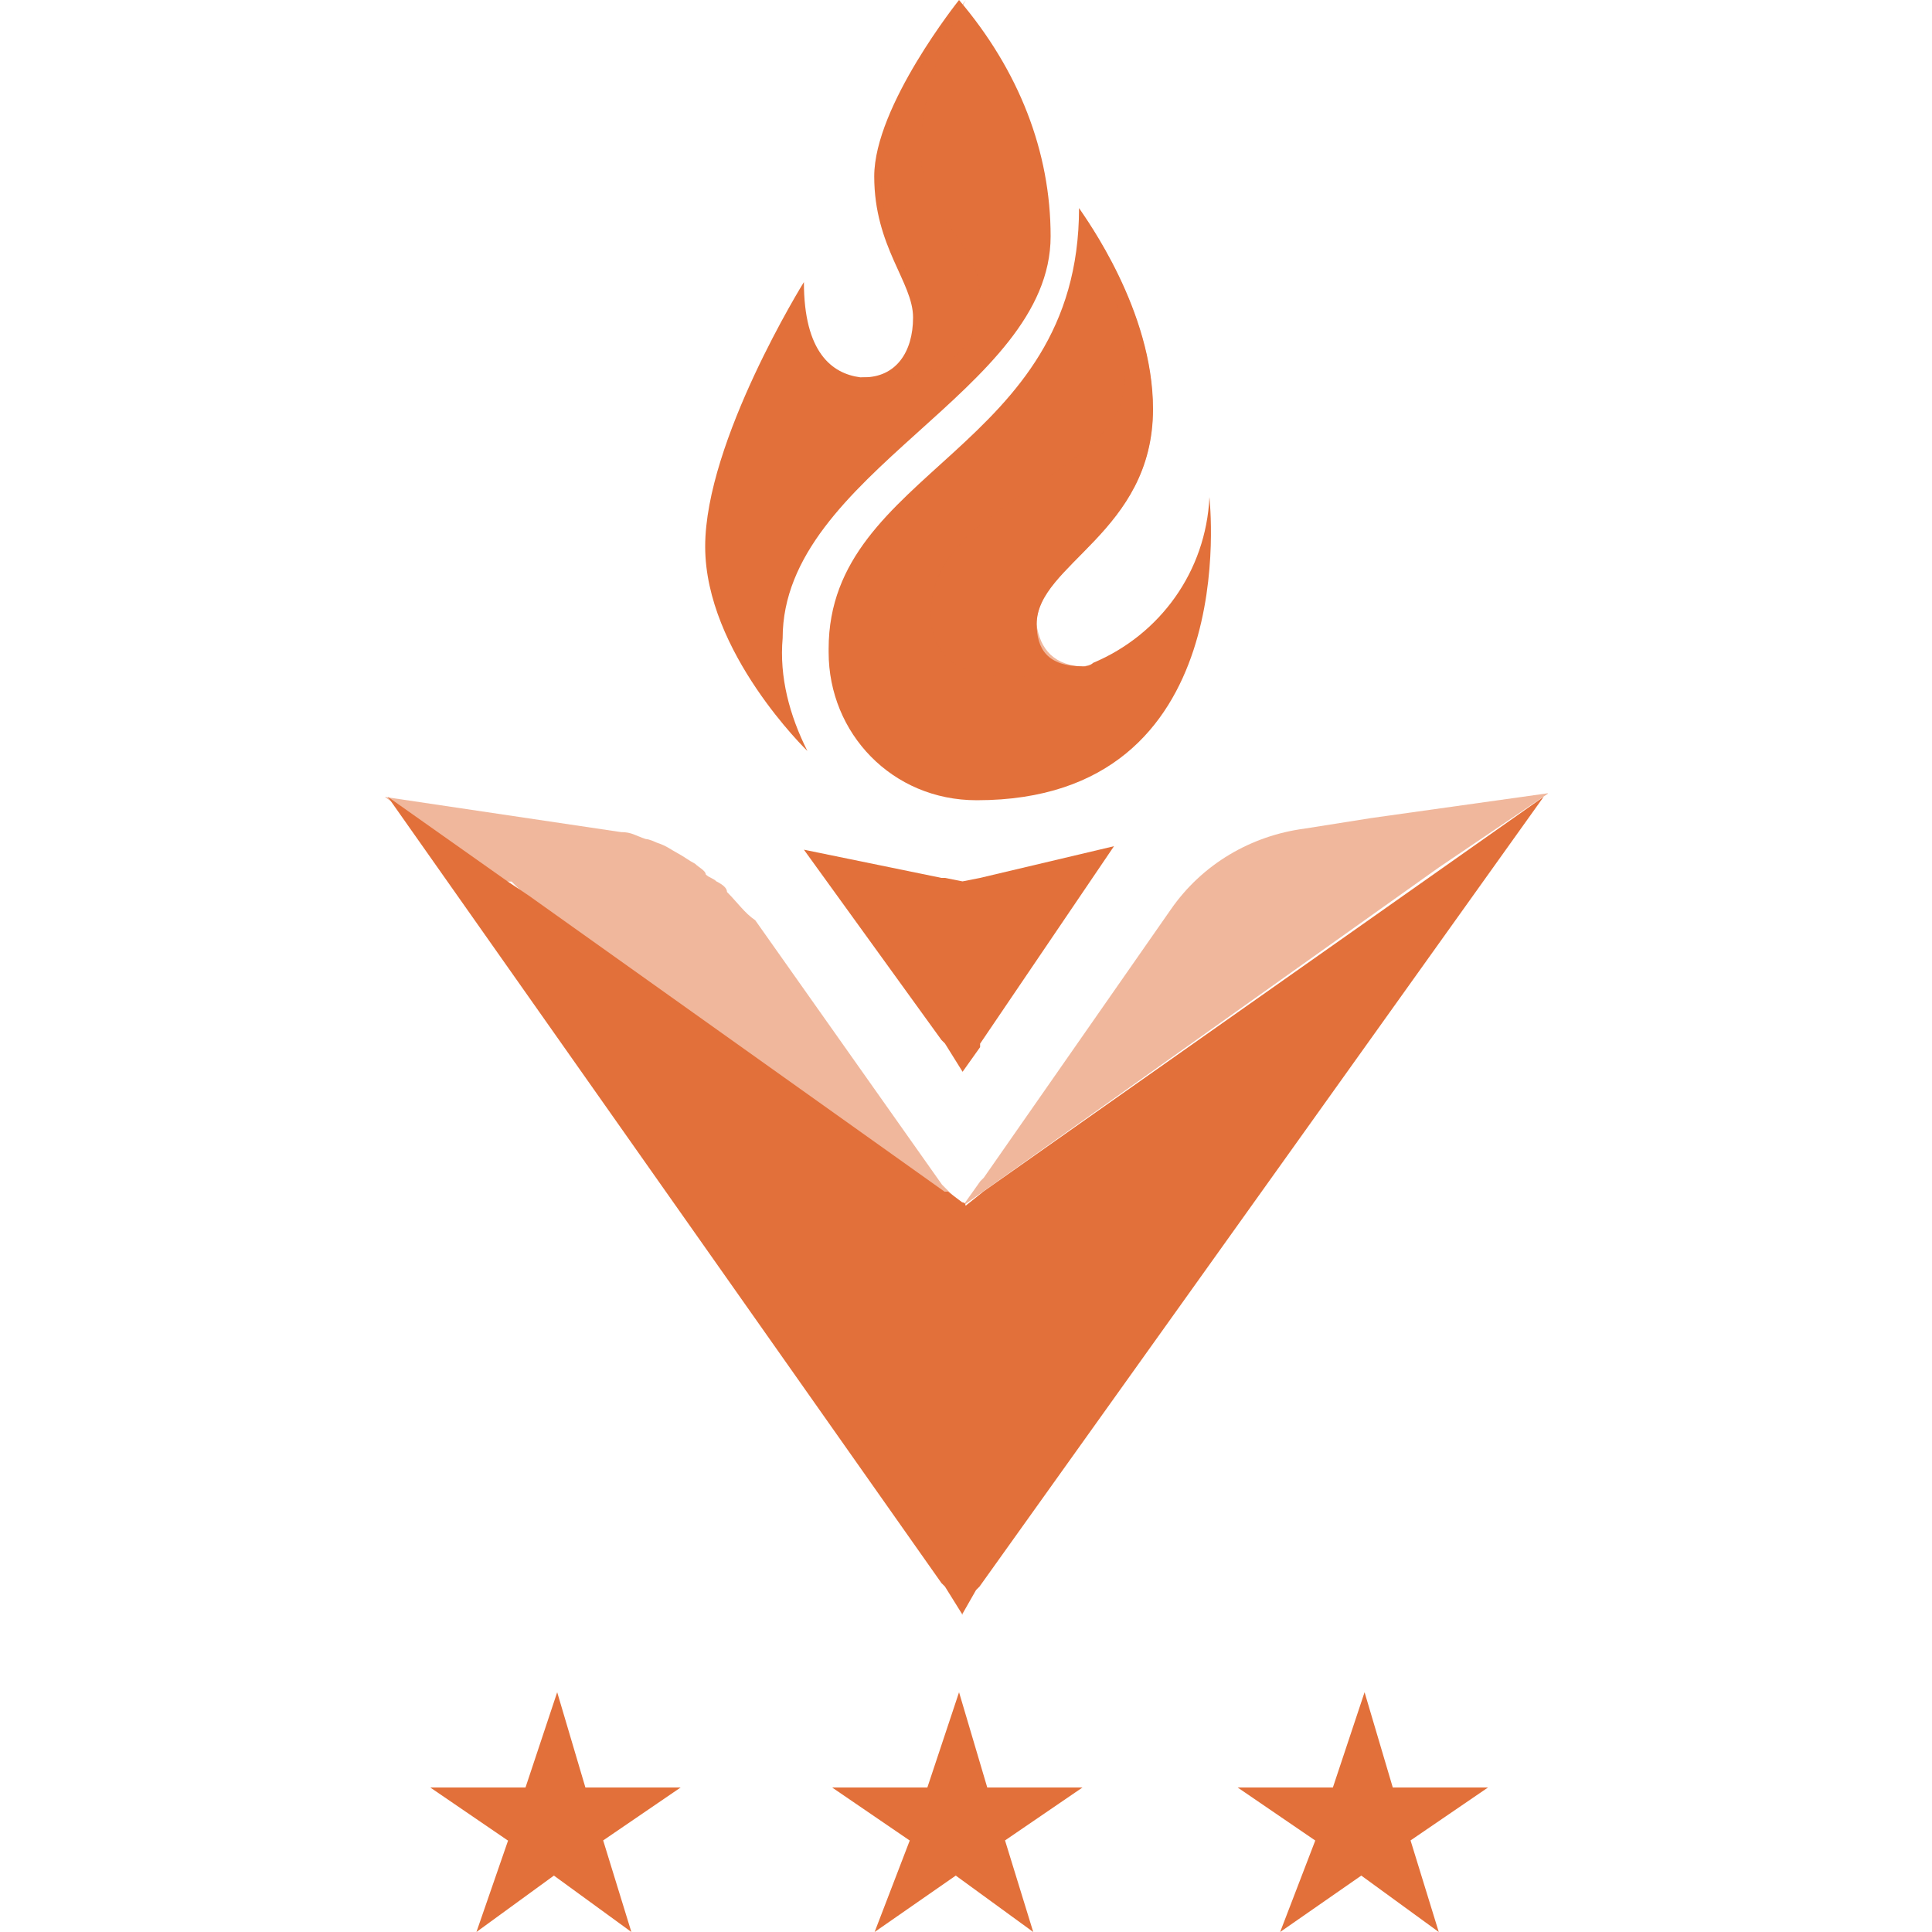
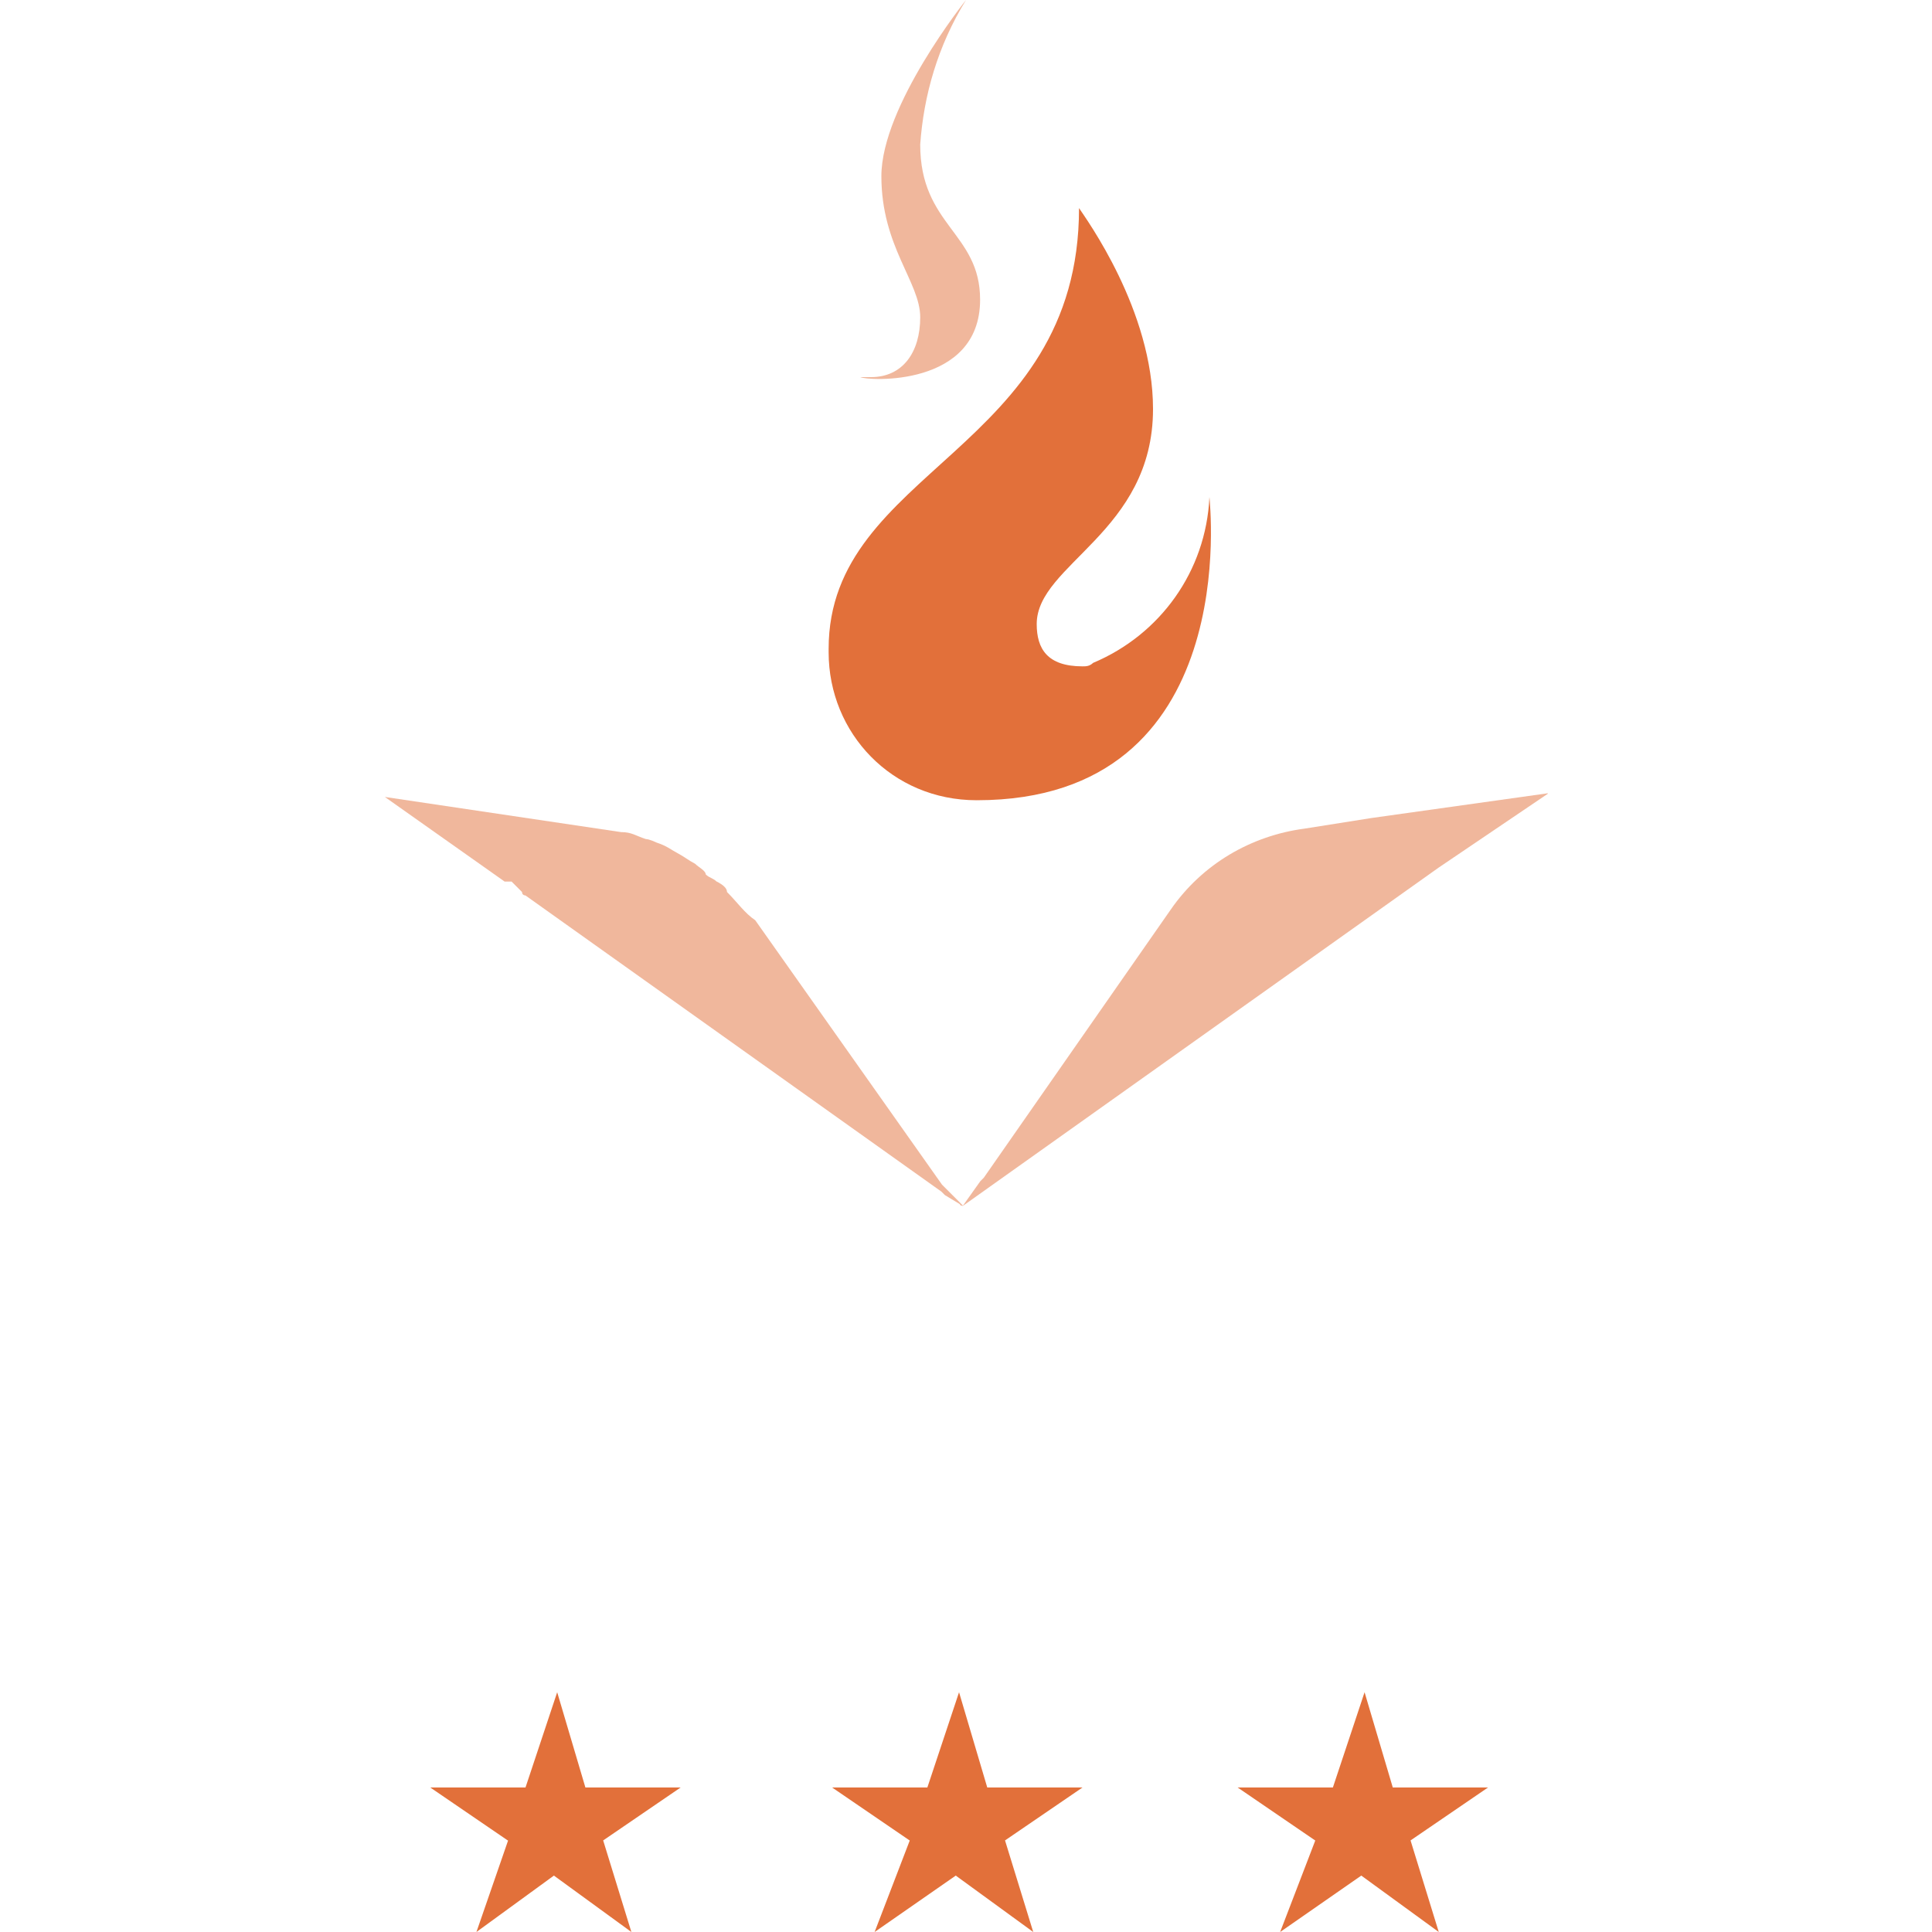
<svg xmlns="http://www.w3.org/2000/svg" id="a" viewBox="0 0 100 100">
  <defs>
    <style>.b,.c{fill:#e2703a;}.c{opacity:.5;}</style>
  </defs>
  <path class="c" d="M49.82,62.41c-.18,0-.18-.18,0,0l-.91-.55-.18-.18-21.53-15.33s-.18,0-.18-.18l-.36-.36-.18-.18h-.36l-6.2-4.38,12.23,1.82c.55,0,.73,.18,1.28,.36,.18,0,.55,.18,.55,.18,.55,.18,.73,.36,1.09,.55s.55,.36,.91,.55c.18,.18,.55,.36,.55,.55,.18,.18,.36,.18,.55,.36,.36,.18,.55,.36,.55,.55,.55,.55,.91,1.09,1.46,1.46l9.67,13.69,.18,.18,.91,.91" />
-   <path class="b" d="M49.82,83.58l-.91-1.46-.18-.18L20.07,41.24l6.2,4.38,1.09,.73,21.53,15.33h.18l.73,.55s.18,0,.18,.18l.91-.73,29.01-20.44-29.2,40.88-.18,.18-.73,1.28" />
  <g>
-     <path class="b" d="M49.82,55.47l-.91-1.46-.18-.18-7.12-9.85,7.12,1.46h.18l.91,.18,.91-.18,6.93-1.64-6.93,10.22v.18l-.91,1.28" />
    <path class="c" d="M80.11,41.06l-9.12,1.28-3.47,.55c-2.74,.36-5.29,1.82-6.93,4.2l-9.67,13.87-.18,.18-.91,1.28,1.09-1.09,.18-.18-1.28,1.28,24.64-17.52,5.66-3.83" />
  </g>
  <g>
-     <path class="b" d="M54.38,12.23c0,8.03-13.87,12.23-13.87,20.8-.18,2.01,.36,4.01,1.28,5.84,0,0-5.29-5.11-5.29-10.58s5.11-13.69,5.11-13.69c0,3.65,1.46,4.74,2.92,4.93h.18c1.64,0,2.55-1.28,2.55-3.1s-2.01-3.65-2.01-7.3S49.64,0,49.64,0c3.1,3.65,4.74,7.85,4.74,12.23" />
    <path class="b" d="M50.55,41.42c-4.38,0-7.66-3.47-7.66-7.66v-.18c0-9.31,12.96-10.22,12.96-22.81,.36,.55,3.83,5.29,3.83,10.4,0,6.39-6.02,8.03-6.02,11.13,0,1.28,.55,2.19,2.37,2.19,.18,0,.36,0,.55-.18,3.47-1.46,5.84-4.74,6.02-8.58,0,.18,1.82,15.69-12.04,15.69" />
  </g>
  <g>
-     <path class="c" d="M56.2,34.49c.18,0,.36,0,.55-.18-1.82,.55-8.58,2.19-8.58-2.55,0-5.84,10.04-7.12,10.04-12.04,0-3.1-.73-6.2-2.37-8.94,.36,.55,3.83,5.29,3.83,10.4,0,6.39-6.02,8.03-6.02,11.13,.18,1.28,.91,2.19,2.55,2.19" />
    <path class="c" d="M50.73,15.51c0,4.56-5.84,4.2-6.2,4.01h.55c1.64,0,2.55-1.28,2.55-3.1s-2.01-3.65-2.01-7.3S50,0,50,0c-1.46,2.37-2.19,4.93-2.37,7.48,0,4.2,3.1,4.56,3.1,8.03" />
    <path class="b" d="M47.08,95.26l-4.01-2.74h4.93l1.64-4.93,1.46,4.93h4.93l-4.01,2.74,1.46,4.74-4.01-2.92-4.2,2.92,1.82-4.74" />
    <path class="b" d="M68.07,95.26l-4.01-2.74h4.93l1.64-4.93,1.46,4.93h4.93l-4.01,2.74,1.46,4.74-4.01-2.92-4.2,2.92,1.82-4.74" />
    <path class="b" d="M26.28,95.26l-4.01-2.74h4.93l1.64-4.93,1.46,4.93h4.93l-4.01,2.74,1.46,4.74-4.01-2.92-4.01,2.92,1.64-4.74" />
  </g>
</svg>